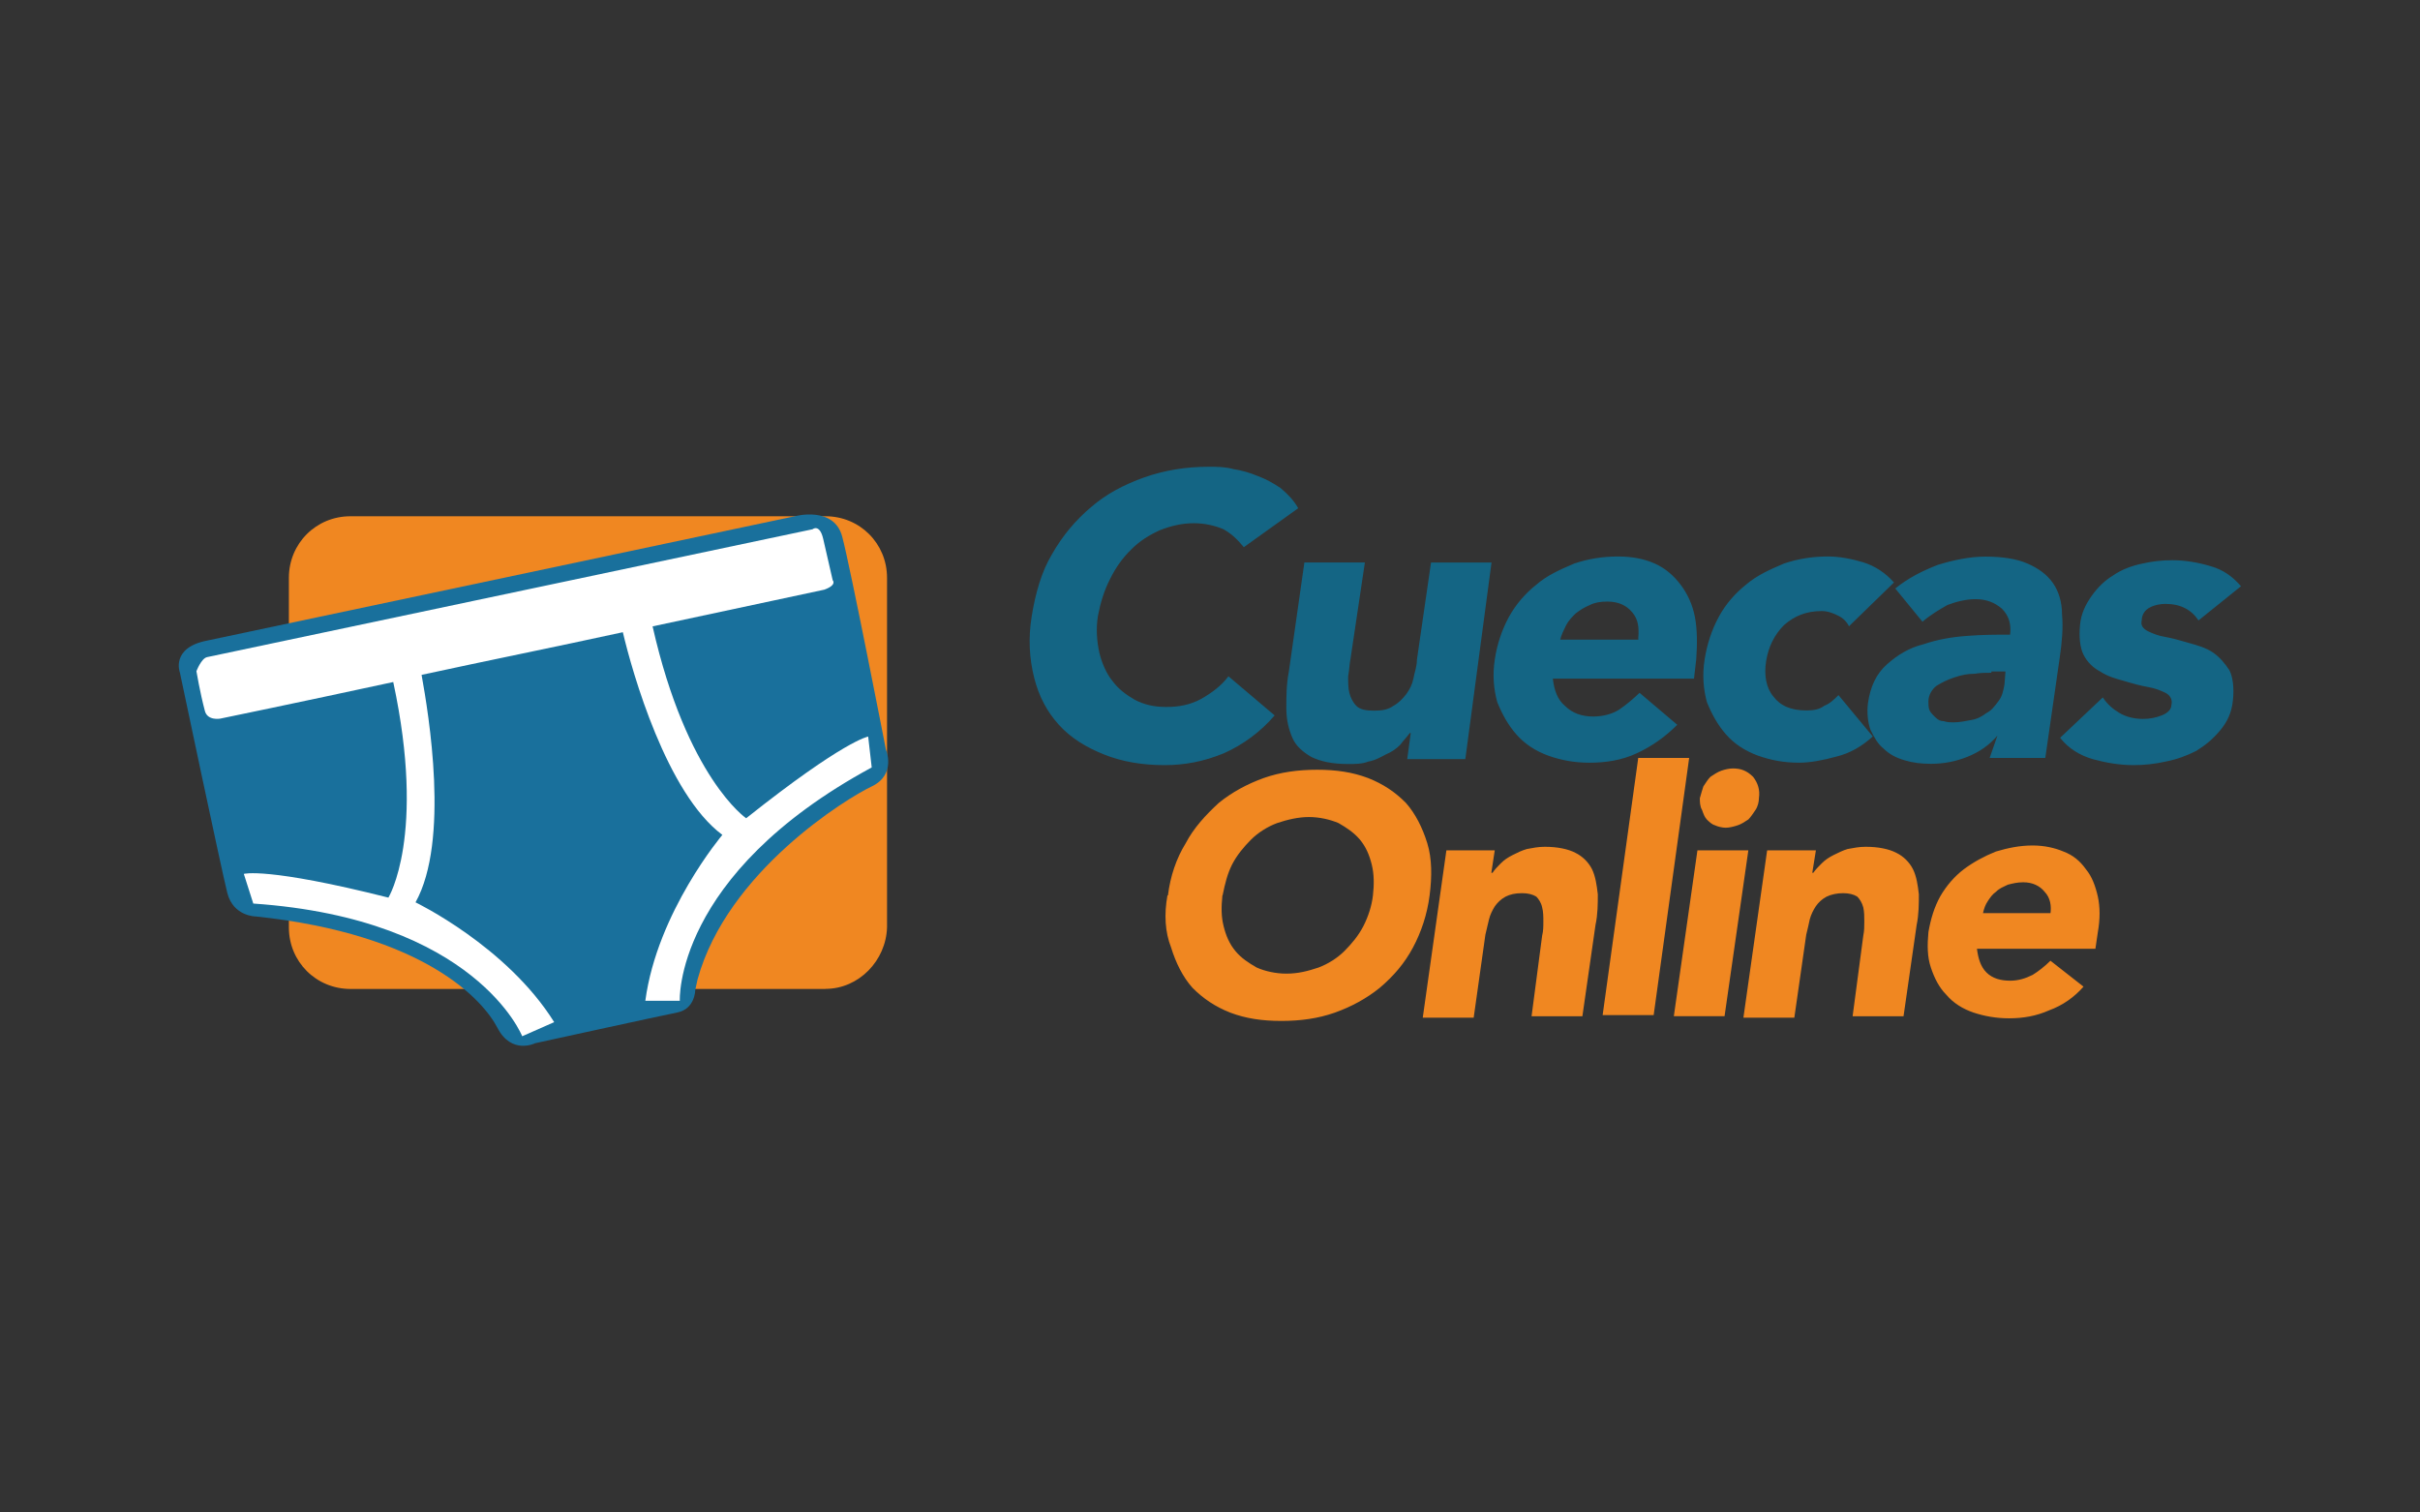
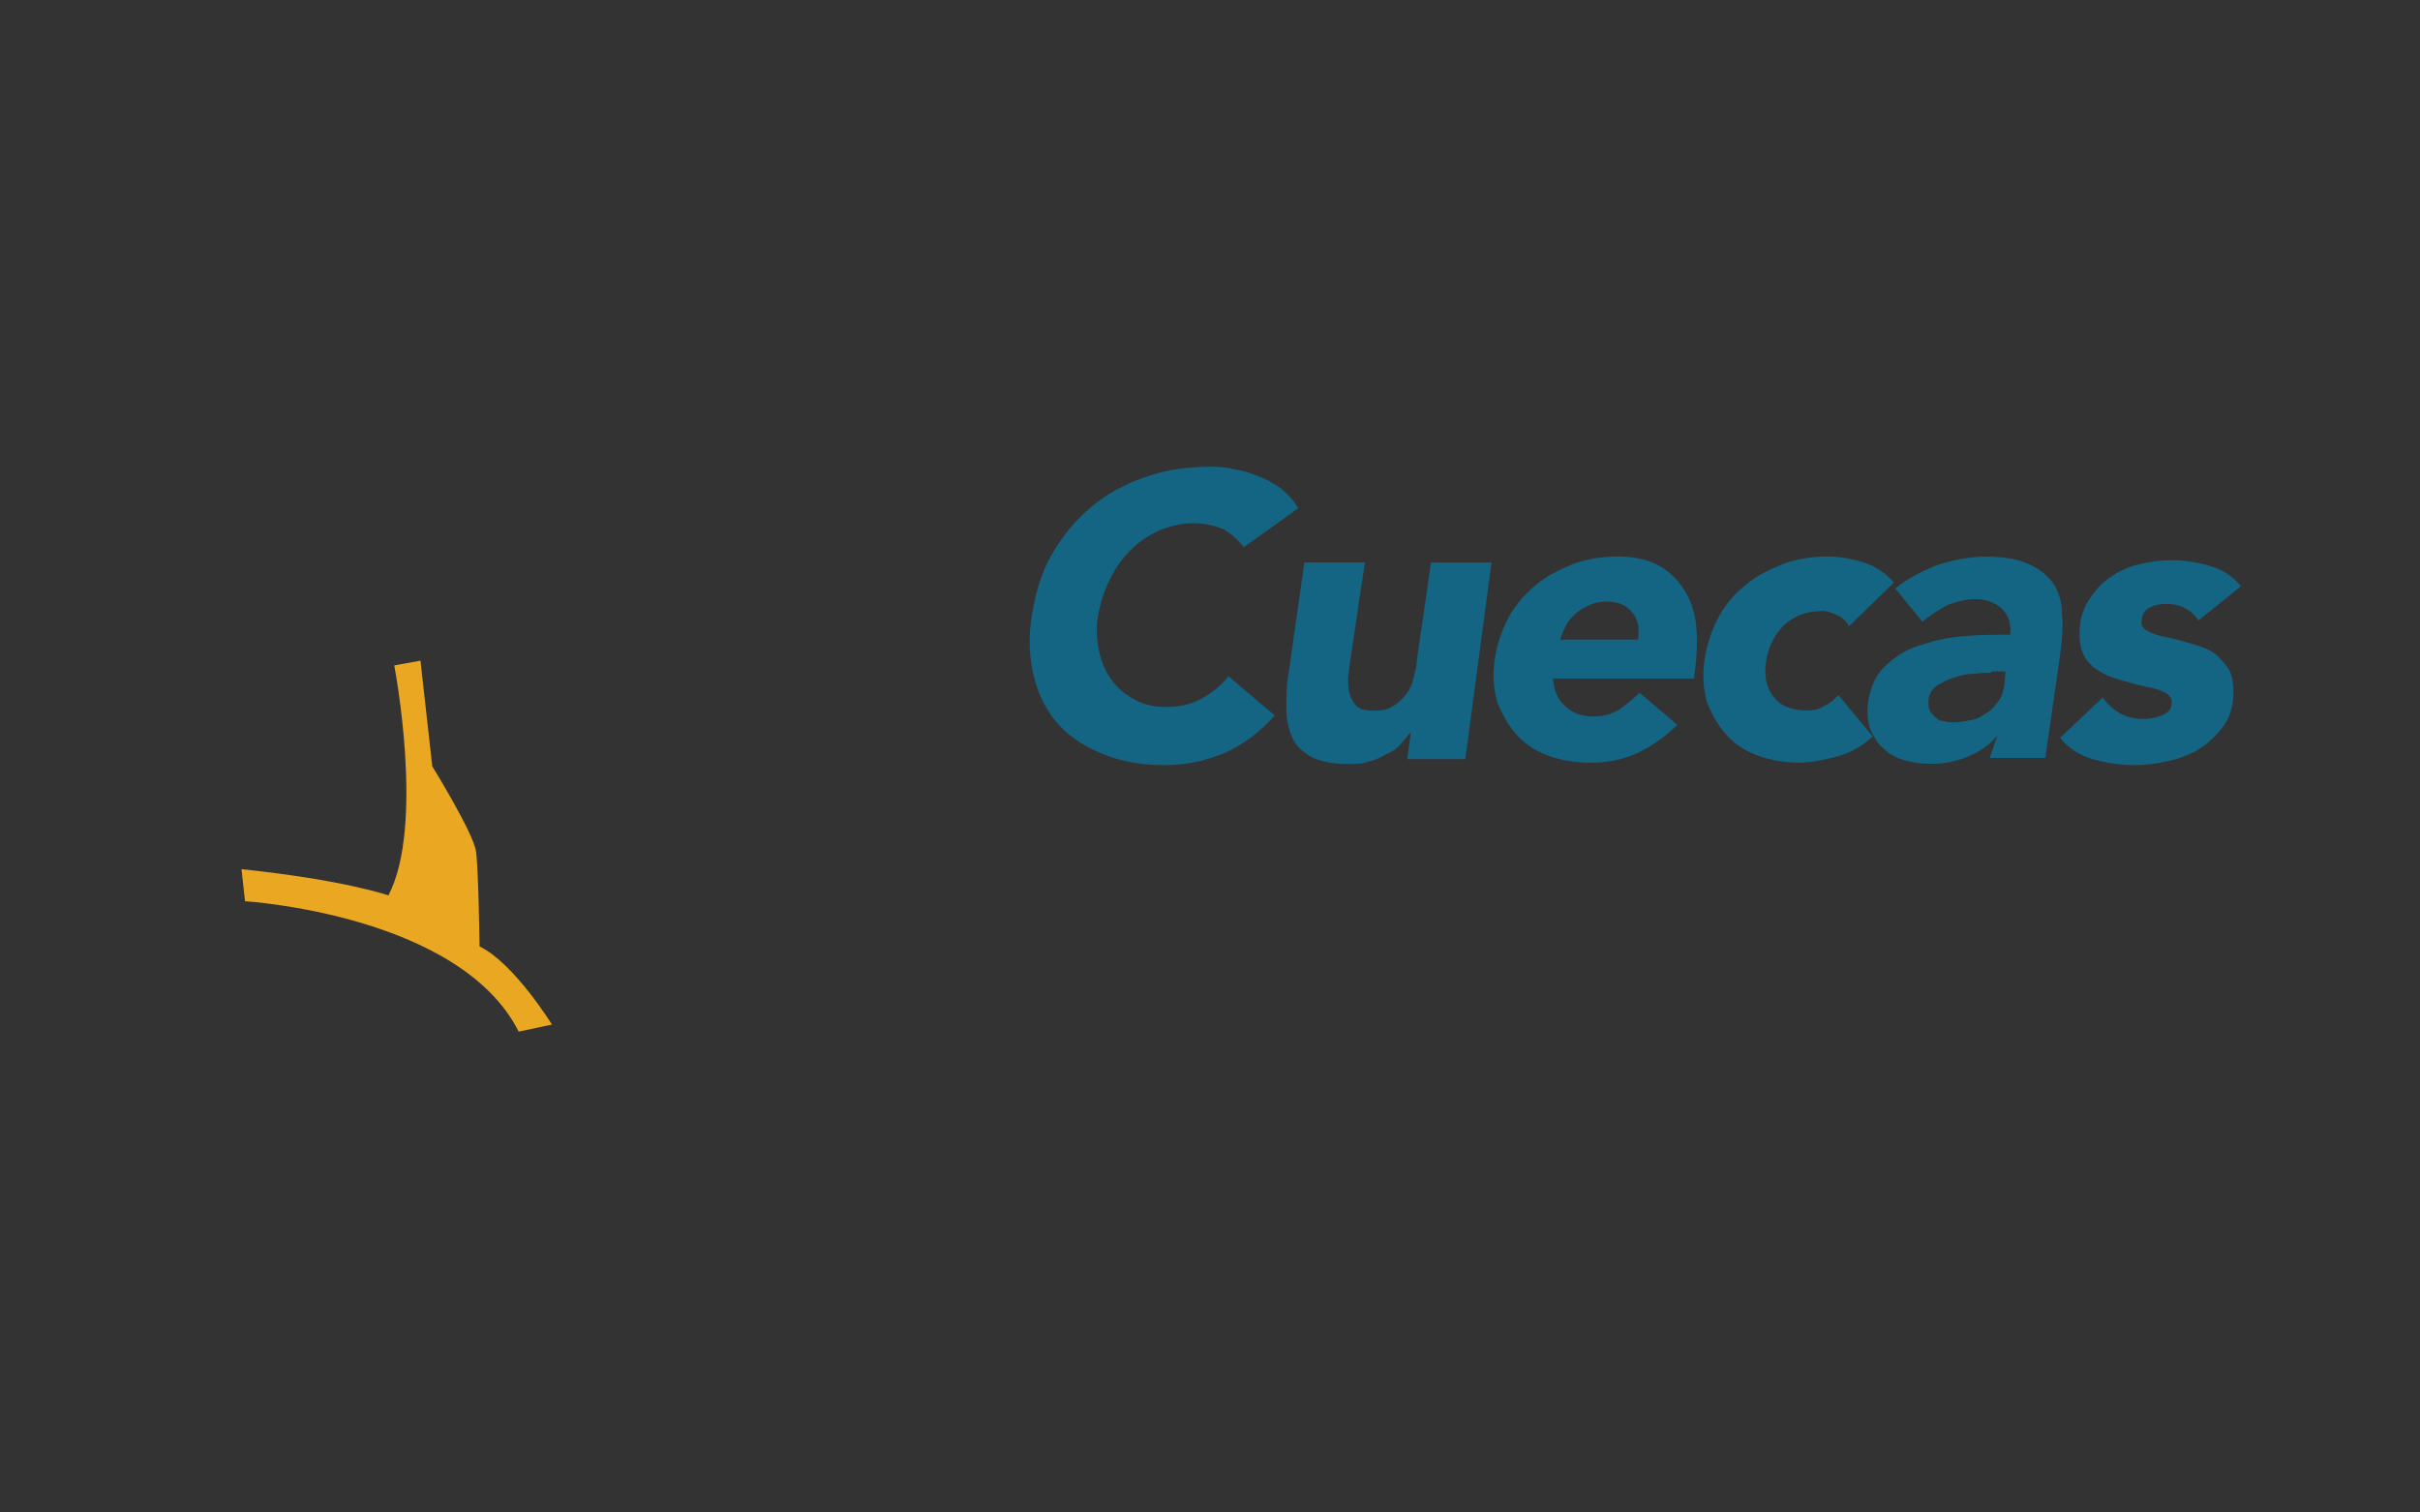
<svg xmlns="http://www.w3.org/2000/svg" width="240" height="150">
  <rect width="100%" height="100%" fill="#333333" stroke="none" />
-   <path fill="#F08721" d="M81.87 98.08h-47.1c-3.42 0-6.12-2.7-6.12-6.1V57.3c0-3.4 2.7-6.1 6.1-6.1h47.12c3.4 0 6.1 2.7 6.1 6.1v34.67c-.1 3.3-2.8 6.1-6.1 6.1z" />
  <path fill="#E9A722" d="M39.1 66s3.06 15.86-.58 22.8c0 0-4.35-1.53-14.57-2.6l.35 3.18s21.27 1.3 27.14 12.93l3.3-.7s-3.77-6.1-7.18-7.75c0 0-.1-7.64-.35-9.4C47 82.68 42.87 76 42.87 76L41.7 65.52l-2.6.47z" />
-   <path fill="#19709C" d="M20.54 63.53L78.82 51.2s3.87-1.06 4.7 2c.82 3.05 4.34 21.14 4.34 21.14s1.06 2.47-1.4 3.65c-2.47 1.16-14.34 8.44-17.28 19.14l-.23 1.05s0 1.87-1.77 2.23c-1.76.35-14.1 3.05-14.1 3.05s-2.35 1.18-3.75-1.53c-1.4-2.7-7.17-9.28-23.97-11.04 0 0-2.23 0-2.82-2.34s-4.7-21.85-4.7-21.85-.94-2.46 2.7-3.17z" />
-   <path fill="#fff" d="M86.45 76.1l-.35-3.05s-2.35.35-12.1 8.1c0 0-5.88-4-9.28-19.03 9.28-2 16.56-3.52 17.03-3.64 1.3-.47.83-.94.83-.94s-.6-2.58-.94-4.1c-.36-1.54-1.06-.95-1.06-.95L20.54 65.17c-.58.12-1.06 1.4-1.06 1.4s.36 2.13.83 3.9c.24 1.04 1.53.8 1.53.8s7.4-1.52 17.16-3.63c3.28 15.27-.48 21.38-.48 21.38-12.1-3.05-14.34-2.35-14.34-2.35l.94 2.94c22.1 1.52 26.67 13.16 26.67 13.16l3.17-1.4c-4.7-7.53-13.75-11.88-13.75-11.88 3.4-6.1 1.3-18.68.6-22.56 6.45-1.4 13.5-2.82 19.96-4.23.94 4 4.35 16 9.87 20.1 0 0-6.46 7.64-7.64 16.45h3.42c0 .12-.7-12.45 19.03-23.14z" />
  <g fill="#F08721">
-     <path d="M115.83 88.8c.23-1.88.82-3.65 1.76-5.17.8-1.53 2-2.82 3.28-4 1.3-1.06 2.82-1.88 4.46-2.47 1.65-.58 3.4-.82 5.3-.82s3.5.24 5.04.82c1.53.6 2.7 1.4 3.76 2.47.94 1.06 1.65 2.47 2.12 4 .47 1.52.47 3.3.23 5.17-.24 1.88-.83 3.64-1.65 5.17s-1.88 2.8-3.3 4c-1.3 1.05-2.8 1.87-4.46 2.46-1.65.58-3.4.82-5.3.82s-3.52-.24-5.05-.82c-1.52-.6-2.7-1.4-3.76-2.47-.95-1.06-1.65-2.47-2.12-4-.6-1.52-.7-3.28-.36-5.16zm5.4 0c-.12 1.17-.12 2.1.12 3.05.23.94.58 1.76 1.17 2.47s1.3 1.17 2.12 1.64c.82.36 1.88.6 2.93.6 1.18 0 2.12-.25 3.18-.6.94-.35 1.88-.94 2.58-1.64.7-.7 1.4-1.53 1.88-2.47.48-.94.83-2 .95-3.05.12-1.06.12-2.12-.12-3.06-.23-.94-.58-1.76-1.17-2.47-.6-.7-1.3-1.17-2.12-1.64-.82-.35-1.88-.6-2.93-.6s-2.1.24-3.17.6c-.94.35-1.88.94-2.58 1.64-.7.7-1.4 1.53-1.88 2.47-.47.94-.7 1.88-.94 3.06zM143.44 84.33h4.8l-.34 2.23h.12c.23-.35.47-.58.82-.94.35-.35.7-.58 1.17-.82s.95-.47 1.42-.6c.6-.1 1.06-.22 1.77-.22 1.28 0 2.34.23 3.04.6.7.34 1.3.93 1.65 1.63.34.72.46 1.54.57 2.48 0 .94 0 2-.23 3.05l-1.3 9.05h-5.04l1.05-8c.12-.46.12-.93.12-1.4 0-.47 0-.94-.12-1.4-.1-.48-.35-.83-.58-1.07-.36-.22-.83-.34-1.4-.34-.72 0-1.2.12-1.66.35-.46.25-.8.6-1.05.95-.23.36-.47.83-.58 1.3-.12.47-.24 1.05-.36 1.52l-1.16 8.23h-5.05l2.34-16.57zM162.47 75.17h5.05l-3.52 25.5h-5.06l3.53-25.5zM168.34 84.33h5.05l-2.36 16.45H166l2.34-16.45zm.24-5.17c.1-.35.23-.82.35-1.17.24-.37.47-.72.7-.95.36-.24.7-.47 1.06-.6s.82-.23 1.17-.23c.82 0 1.4.24 2 .83.47.6.7 1.3.58 2.1 0 .36-.1.83-.35 1.2-.23.34-.47.7-.7.93-.36.23-.7.47-1.06.58-.36.12-.83.24-1.18.24s-.82-.12-1.06-.24c-.35-.1-.58-.35-.82-.58-.23-.24-.35-.6-.47-.94-.22-.36-.22-.83-.22-1.18zM175.27 84.33h4.82l-.36 2.23h.1c.25-.35.48-.58.84-.94.35-.35.7-.58 1.17-.82.47-.23.94-.47 1.4-.6.6-.1 1.07-.22 1.78-.22 1.3 0 2.34.23 3.05.6.7.34 1.3.93 1.65 1.63.35.72.47 1.54.58 2.48 0 .94 0 2-.22 3.05l-1.3 9.05h-5.05l1.06-8c.1-.46.1-.93.1-1.4 0-.47 0-.94-.1-1.4-.13-.48-.36-.83-.6-1.07-.35-.22-.82-.34-1.4-.34-.6 0-1.18.12-1.65.35-.47.25-.82.6-1.06.95-.24.36-.48.83-.6 1.3-.1.47-.23 1.05-.35 1.52l-1.18 8.23h-5.05l2.35-16.57zM206.64 97.84c-.93 1.06-2.1 1.88-3.4 2.35-1.3.58-2.6.8-4 .8-1.3 0-2.47-.22-3.52-.57-1.06-.36-2-.94-2.7-1.77-.7-.7-1.18-1.64-1.53-2.7-.36-1.06-.36-2.23-.24-3.52.23-1.3.58-2.47 1.17-3.53.6-1.04 1.4-1.98 2.35-2.7.94-.7 2-1.28 3.17-1.75 1.18-.35 2.35-.6 3.65-.6 1.17 0 2.23.25 3.05.6.94.35 1.65.94 2.23 1.76.6.72.94 1.66 1.18 2.7.23 1.07.23 2.24 0 3.54l-.24 1.64h-11.75c.12.94.36 1.77.94 2.35.6.6 1.42.82 2.36.82.82 0 1.53-.23 2.23-.58.58-.36 1.17-.82 1.76-1.4l3.28 2.57zm-3.3-7.17c.13-.82 0-1.64-.57-2.23-.47-.58-1.18-.94-2.12-.94-.6 0-1.06.12-1.53.24-.47.23-.82.35-1.17.7-.35.24-.6.6-.82.94-.24.36-.36.7-.47 1.18h6.7v.1z" />
-   </g>
+     </g>
  <g fill="#146584">
    <path d="M123.34 54.25c-.58-.7-1.17-1.3-2-1.76-.82-.36-1.87-.6-2.93-.6-1.17 0-2.22.24-3.4.7-1.05.48-2 1.07-2.82 1.9-.82.8-1.52 1.75-2.1 2.93-.6 1.17-.95 2.35-1.2 3.64-.22 1.3-.1 2.58.13 3.64.25 1.07.72 2.12 1.3 2.83.6.82 1.4 1.4 2.24 1.88.94.48 1.88.7 3.05.7 1.28.02 2.46-.22 3.52-.8 1.05-.6 2-1.3 2.7-2.24l4.58 3.88c-1.4 1.64-3.17 2.93-5.05 3.76-2 .82-3.88 1.17-5.88 1.17-2.23 0-4.23-.35-6-1.06-1.75-.7-3.28-1.63-4.45-2.92-1.18-1.3-2-2.82-2.47-4.7-.47-1.88-.6-3.88-.24-6.1.37-2.24.95-4.36 2-6.12 1.07-1.88 2.36-3.4 3.9-4.7 1.5-1.3 3.28-2.23 5.27-2.94 2-.7 4.12-1.05 6.35-1.05.82 0 1.64 0 2.47.23.8.12 1.63.35 2.45.7.7.24 1.53.7 2.24 1.18.7.6 1.28 1.17 1.75 2l-5.4 3.87zM145.3 75.28h-5.74l.35-2.58h-.1c-.24.35-.6.7-.95 1.17-.35.36-.82.7-1.4.94-.48.25-1.06.6-1.77.72-.6.24-1.3.24-2 .24-1.52 0-2.7-.24-3.64-.7-.82-.48-1.53-1.07-1.88-1.9-.35-.8-.6-1.75-.6-2.93s0-2.35.25-3.64l1.54-10.82h6l-1.42 9.52c-.12.6-.12 1.17-.24 1.76 0 .6 0 1.18.12 1.65.12.48.35.95.7 1.3s.94.47 1.77.47c.82 0 1.4-.12 1.88-.47.47-.24.94-.7 1.3-1.18.34-.47.58-.94.7-1.52.1-.6.35-1.18.35-1.88l1.4-9.64h6l-2.6 19.5zM166.34 71.88c-1.17 1.17-2.46 2.1-4 2.82s-3.16.94-4.7.94c-1.5 0-2.8-.24-4.1-.7-1.3-.48-2.35-1.18-3.17-2.12s-1.4-2-1.88-3.18c-.36-1.3-.48-2.7-.25-4.22s.7-2.94 1.4-4.23c.72-1.3 1.66-2.36 2.72-3.2 1.05-.92 2.35-1.5 3.76-2.1 1.4-.47 2.8-.7 4.34-.7 1.4 0 2.6.23 3.65.7 1.05.47 1.87 1.18 2.58 2.12.7.93 1.17 2 1.4 3.17.24 1.28.24 2.7.13 4.22L168 67.3h-14c.13 1.17.48 2.1 1.2 2.7.7.7 1.63 1.06 2.8 1.06.95 0 1.9-.24 2.6-.7.7-.48 1.4-1.07 2-1.65l3.75 3.18zm-3.87-8.58c.1-1.06 0-1.88-.6-2.58-.58-.7-1.4-1.06-2.46-1.06-.7 0-1.28.1-1.75.35-.6.25-.94.48-1.4.83-.36.36-.7.7-.95 1.18-.23.48-.47.95-.58 1.42h7.75v-.12zM183.38 62.13c-.23-.48-.6-.83-1.06-1.06-.47-.24-1.05-.47-1.64-.47-1.53 0-2.7.47-3.76 1.4-.94.95-1.53 2.12-1.76 3.53-.24 1.4 0 2.7.7 3.53.7.94 1.76 1.4 3.3 1.4.7 0 1.28-.1 1.75-.46.6-.24.95-.6 1.42-1.06l3.4 4.1c-1.05.95-2.22 1.66-3.63 2-1.3.36-2.6.6-3.66.6-1.52 0-2.8-.24-4.1-.7-1.3-.48-2.36-1.18-3.18-2.12s-1.4-2-1.88-3.18c-.35-1.3-.47-2.7-.23-4.22s.7-2.94 1.4-4.23c.7-1.3 1.65-2.36 2.7-3.2 1.07-.92 2.36-1.5 3.77-2.1 1.4-.47 2.82-.7 4.35-.7 1.17 0 2.35.23 3.52.58 1.16.36 2.22 1.06 3.04 2l-4.46 4.34zM198.2 72.82c-.84 1.05-1.9 1.76-3.07 2.23-1.18.47-2.35.7-3.64.7-.95 0-1.78-.1-2.6-.35-.82-.23-1.53-.6-2.1-1.17-.6-.47-.95-1.18-1.3-1.88-.24-.7-.36-1.65-.24-2.6.23-1.63.82-2.92 1.88-3.86s2.23-1.66 3.64-2c1.4-.48 2.82-.72 4.35-.83 1.53-.12 2.94-.12 4.23-.12.12-1.06-.12-1.88-.82-2.58-.7-.6-1.53-.94-2.6-.94-.93 0-1.87.23-2.8.58-.83.48-1.65.95-2.47 1.66l-2.7-3.3c1.3-1.05 2.7-1.75 4.22-2.34 1.52-.47 3.17-.82 4.7-.82 1.75 0 3.16.23 4.22.7 1.06.47 1.88 1.06 2.47 1.88.58.82.93 1.88.93 3.17.12 1.3 0 2.7-.24 4.35l-1.42 9.87h-5.52l.82-2.35zm-.72-6.1c-.47 0-1.06 0-1.65.1-.7 0-1.3.12-2 .36-.7.23-1.17.47-1.76.82-.47.35-.82.94-.82 1.53 0 .35 0 .7.12.94.12.23.35.47.6.7s.46.35.8.35c.36.12.7.12.95.12.6 0 1.17-.12 1.76-.23.6-.1 1.06-.34 1.53-.7.48-.23.83-.7 1.18-1.17.36-.47.47-.94.6-1.65l.1-1.3h-1.4v.13zM218.04 61.54c-.7-1.06-1.76-1.65-3.3-1.65-.46 0-1.05.1-1.52.35-.47.23-.82.7-.82 1.3-.12.46.12.8.6 1.05.46.23 1.05.47 1.75.58.7.12 1.53.36 2.35.6.82.23 1.65.46 2.35.93.7.48 1.18 1.07 1.65 1.77.35.7.47 1.77.35 2.94-.12 1.3-.6 2.24-1.3 3.06-.7.83-1.4 1.42-2.34 2-.93.47-1.87.83-3.05 1.06-1.06.24-2.1.35-3.17.35-1.4 0-2.7-.23-4-.58-1.3-.37-2.46-1.07-3.28-2.13l4.23-4c.47.7 1.05 1.18 1.64 1.53.6.36 1.4.6 2.35.6.7 0 1.3-.13 1.88-.36.6-.24.94-.6.94-1.06.12-.47-.12-.94-.6-1.17-.46-.23-1.04-.46-1.75-.58-.7-.12-1.54-.35-2.36-.6-.82-.22-1.64-.46-2.35-.93-.7-.36-1.3-.95-1.65-1.65-.36-.7-.47-1.77-.36-2.94.1-1.17.58-2.1 1.17-2.93s1.3-1.52 2.1-2c.83-.58 1.78-.94 2.83-1.17 1.06-.24 2-.35 3.06-.35 1.3 0 2.58.23 3.76.58 1.3.36 2.23 1.06 3.05 2l-4.23 3.4z" />
  </g>
</svg>